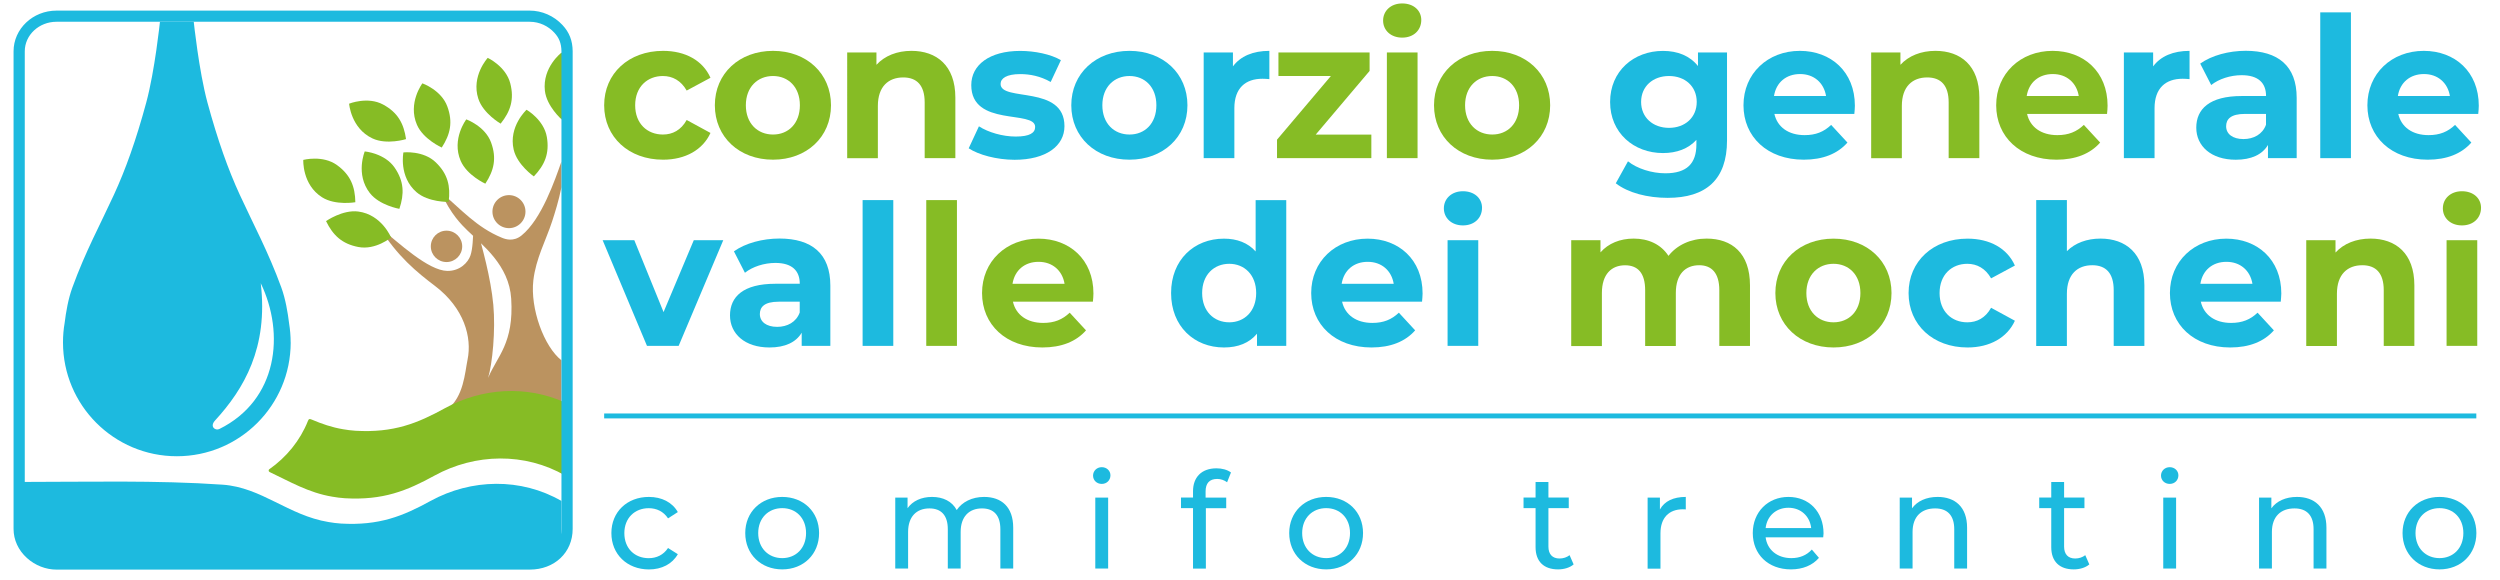
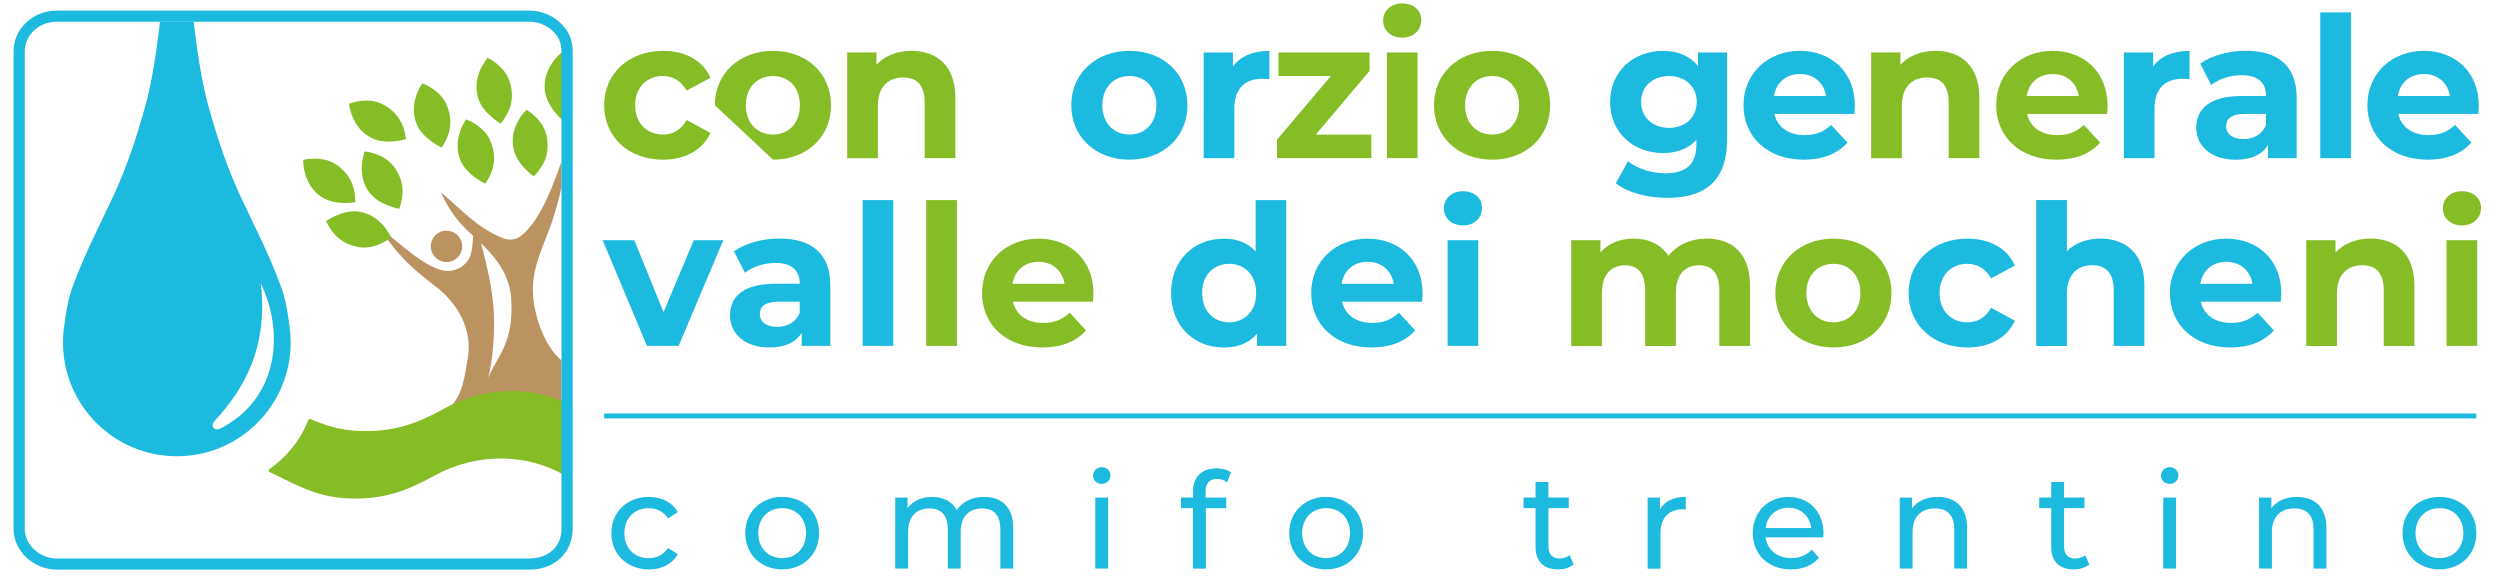
<svg xmlns="http://www.w3.org/2000/svg" version="1.1" id="Livello_2" x="0px" y="0px" viewBox="0 0 4571.6 1061.1" style="enable-background:new 0 0 4571.6 1061.1;" xml:space="preserve">
  <style type="text/css">
	.st0{fill:#1DBADF;}
	.st1{fill:#86BC25;}
	.st2{fill:#BB9360;}
	.st3{fill-rule:evenodd;clip-rule:evenodd;fill:#1DBADF;}
	.st4{fill-rule:evenodd;clip-rule:evenodd;fill:#86BC25;}
	.st5{fill:none;stroke:#1DBADF;stroke-width:9;stroke-miterlimit:10;}
	.st6{fill:#FFFFFF;}
	.st7{fill-rule:evenodd;clip-rule:evenodd;fill:#FFFFFF;}
	.st8{fill:#E9E9E9;stroke:#E9E9E9;stroke-miterlimit:10;}
</style>
  <g id="Livello_1">
</g>
  <g>
    <g>
      <g>
        <g>
          <path class="st2" d="M818.2,748.3l208.5,32.3V658.9c-31.9-25.1-57.4-94.5-51.4-146.2c4.7-40.3,22.8-72.6,34.3-107.8      c5.1-15.6,12.1-37.7,17.1-62.6v-47c-11.8,33.7-36.4,105.8-73,135.3c-14.9,12-29.6,6.8-36,4.1c-46.8-19.2-74.9-52.7-111.4-83      c17.9,40.3,38.5,60,48.4,69.7c27.7,26.9,76.3,63.6,80.1,124.8C940,628.1,909,651.4,892.6,691c7.8-25.8,13.8-87,9.5-133.5      c-4.6-49.9-21-107.7-28.8-135.3c-2.8-9.8-7-11.4-7.3-11.8c-1,26.2-1.6,44.6-5.7,56.7c-4.3,12.8-19.1,28.6-42.3,28.3      c-34.6-0.5-88.1-50.5-125.1-80.9c34.2,54.9,69.3,83.1,102.7,108.5c53.2,40.5,67.8,94,59.4,134.6      C850.1,681.6,847.9,725.5,818.2,748.3z" />
        </g>
      </g>
      <g>
        <g>
          <circle class="st2" cx="816.5" cy="450.5" r="28.7" />
        </g>
      </g>
      <g>
        <g>
-           <circle class="st2" cx="930.7" cy="387" r="30.2" />
-         </g>
+           </g>
      </g>
    </g>
    <g>
      <g>
        <g>
          <path class="st1" d="M596.2,404.3c0,0,30.3-21.2,58.9-17.5c43,5.6,60,47.5,60,47.5s-28.2,23.4-59.7,17.4      C625.4,446,608.8,430.2,596.2,404.3z" />
        </g>
      </g>
      <g>
        <g>
          <path class="st1" d="M887.5,335.9c0,0-33.7-15.3-45.1-41.8c-17.1-39.9,10.3-75.8,10.3-75.8s34.6,12.4,45.4,42.5      C908.5,289.5,903.3,311.8,887.5,335.9z" />
        </g>
      </g>
      <g>
        <g>
          <path class="st1" d="M915.5,226.1c0,0-32.1-18.4-40.9-45.8c-13.3-41.3,17.3-74.5,17.3-74.5s33.2,15.5,41.2,46.6      C940.7,181.9,933.5,203.6,915.5,226.1z" />
        </g>
      </g>
      <g>
        <g>
          <path class="st1" d="M976.2,322.6c0,0-30.4-21-36.9-49.1c-9.7-42.3,23.6-72.8,23.6-72.8s31.8,18.3,37.1,49.9      C1005.1,280.6,996.1,301.7,976.2,322.6z" />
        </g>
      </g>
      <g>
        <g>
          <path class="st1" d="M1027.3,218.7c0,0-27.7-24.2-30.9-52.8c-4.8-43.1,30.5-69.8,30.5-69.8s9.8,11.7,9.4,36L1027.3,218.7z" />
        </g>
      </g>
      <g>
        <g>
          <path class="st1" d="M807.8,269.8c0,0-33.8-15.1-45.3-41.5c-17.3-39.8,9.9-75.9,9.9-75.9s34.6,12.2,45.6,42.3      C828.5,223.3,823.5,245.6,807.8,269.8z" />
        </g>
      </g>
      <g>
        <g>
          <path class="st1" d="M742.5,254.4c0,0-35.3,11-61.4-1.3c-39.3-18.4-42.7-63.5-42.7-63.5s34-13.7,62.2,1.6      C727.4,205.7,738.4,225.8,742.5,254.4z" />
        </g>
      </g>
      <g>
        <g>
-           <path class="st1" d="M820.4,369.2c0,0-37,1-58.8-17.8c-32.8-28.4-23.9-72.7-23.9-72.7s36.5-4,59.4,18.4      C819,318.3,824.1,340.6,820.4,369.2z" />
-         </g>
+           </g>
      </g>
      <g>
        <g>
          <path class="st1" d="M730.3,381.9c0,0-36.5-6.3-54.1-29c-26.6-34.3-9.2-76-9.2-76s36.6,3.2,54.7,29.7      C738.9,331.7,739.5,354.6,730.3,381.9z" />
        </g>
      </g>
      <g>
        <g>
          <path class="st1" d="M649.8,369.8c0,0-36.4,6.4-60.8-9c-36.7-23.2-34.4-68.4-34.4-68.4s35.5-9.3,61.5,9.4      C640.9,319.7,649.3,341,649.8,369.8z" />
        </g>
      </g>
    </g>
    <g>
      <g>
-         <path class="st3" d="M112,1023.9c74.9,0,841.5,0,841.5,0c38,0,73.2-11.5,73.2-39.9c0-16.7,0-67.9,0-67.9     c-74-42.7-164.9-40.9-239.5,0c-50,27.5-93.8,45.4-163.7,41.3c-8.5-0.5-14.7-1.5-22.8-2.8c-73.4-12.1-122.2-63.3-193.6-68.3     c-120.3-8.4-250.8-5-366.4-5c0,0,0,52.9,0,65.7C40.7,987.4,45.3,1023.9,112,1023.9z" />
-       </g>
+         </g>
    </g>
    <g>
      <path class="st3" d="M531.5,626c0-11.7-1-23.1-2.8-34.3c-2.4-19.9-6.6-44.9-14.2-65.8c-23.9-65.5-51.1-115.5-76.1-169.9    c-20.9-45.4-40.1-98.8-59.1-168.7c-15.6-57.7-25-147.5-25-147.5h-29.5H322h-29.5c0,0-9.4,89.8-25,147.5    c-18.9,69.9-38.2,123.3-59.1,168.7c-25,54.4-52.3,104.3-76.1,169.9c-7.5,20.5-11.7,45-14.1,64.7c-2,11.5-3,23.4-3,35.5    c0,115,93.2,208.2,208.2,208.2c114.9,0,208-93,208.2-207.9h0c0,0,0-0.1,0-0.1C531.5,626.2,531.5,626.1,531.5,626z M401.1,784.5    c-7.2,3.6-18.2-4.2-7.9-15.5c52.9-57.7,97.6-133.2,83.6-251.1C521.4,610.1,508,731.6,401.1,784.5z" />
    </g>
    <g>
      <g>
        <g>
          <path class="st4" d="M813.7,746.4c-50,27.5-93.8,45.4-163.7,41.3c-8.5-0.5-14.7-1.5-22.8-2.8c-20.4-3.4-38.9-9.9-56.6-17.4      c-4.3-1.8-5.8-2-7.4,2c-14.3,36.1-39.5,66.7-70.9,88.7c-1.3,0.9-1.7,3.8,0.8,5c36.1,17,71.1,37.9,114.8,45.1      c8.1,1.3,14.3,2.3,22.8,2.8c69.8,4.1,113.6-13.8,163.7-41.3c74.6-41,165.5-42.7,239.5,0l-1.1-133.9      C963,704.3,881.6,709.1,813.7,746.4z" />
        </g>
      </g>
    </g>
    <g>
      <g>
        <path class="st0" d="M968.6,39.8c18.1,0,34,8,45,19.9c8.5,9.1,12.9,19.1,13.1,34.1v873.4c0,33.4-25.3,54-58.1,54H103.3     c-29.7,0-58-24.2-58-54V93.8c0-29.8,26-54,58-54H968.6 M968.6,19.4H103.3c-43.3,0-78.5,33.4-78.5,74.4v873.4     c0,20,8.7,39,24.6,53.3c14.8,13.4,34.4,21.1,53.9,21.1h865.3c45.5,0,78.6-31.3,78.6-74.4V93.8v-0.1l0-0.1     c-0.2-19.3-6.1-34.4-18.6-47.8C1013,29,991.1,19.4,968.6,19.4L968.6,19.4z" />
      </g>
    </g>
  </g>
  <g>
    <path class="st1" d="M1104.8,192.5c0-58.2,44.9-99.5,107.8-99.5c40.6,0,72.6,17.6,86.6,49.2l-43.5,23.4   c-10.4-18.3-25.9-26.6-43.5-26.6c-28.4,0-50.7,19.8-50.7,53.5c0,33.8,22.3,53.5,50.7,53.5c17.6,0,33.1-7.9,43.5-26.6l43.5,23.7   c-14,30.9-46,48.9-86.6,48.9C1149.8,292.1,1104.8,250.7,1104.8,192.5z" />
-     <path class="st1" d="M1307.2,192.5c0-58.2,44.9-99.5,106.4-99.5c61.4,0,106,41.3,106,99.5c0,58.2-44.6,99.5-106,99.5   C1352.1,292.1,1307.2,250.7,1307.2,192.5z M1462.7,192.5c0-33.4-21.2-53.5-49.2-53.5c-28,0-49.6,20.1-49.6,53.5   c0,33.4,21.6,53.5,49.6,53.5C1441.5,246.1,1462.7,225.9,1462.7,192.5z" />
+     <path class="st1" d="M1307.2,192.5c0-58.2,44.9-99.5,106.4-99.5c61.4,0,106,41.3,106,99.5c0,58.2-44.6,99.5-106,99.5   z M1462.7,192.5c0-33.4-21.2-53.5-49.2-53.5c-28,0-49.6,20.1-49.6,53.5   c0,33.4,21.6,53.5,49.6,53.5C1441.5,246.1,1462.7,225.9,1462.7,192.5z" />
    <path class="st1" d="M1747,178.5v110.7h-56.1v-102c0-31.3-14.4-45.6-39.2-45.6c-26.9,0-46.4,16.5-46.4,52.1v95.6h-56.1V95.9h53.5   v22.6c15.1-16.5,37.7-25.5,64-25.5C1712.5,93,1747,119.6,1747,178.5z" />
-     <path class="st0" d="M1771.4,271.2l18.7-40.2c17.2,11.1,43.5,18.7,67.2,18.7c25.9,0,35.6-6.8,35.6-17.6   c0-31.6-116.8,0.7-116.8-76.5c0-36.7,33.1-62.5,89.5-62.5c26.6,0,56.1,6.1,74.4,16.9l-18.7,39.9c-19-10.8-38.1-14.4-55.7-14.4   c-25.2,0-35.9,7.9-35.9,18c0,33.1,116.8,1.1,116.8,77.3c0,35.9-33.4,61.4-91.3,61.4C1822.4,292.1,1789.4,283.1,1771.4,271.2z" />
    <path class="st0" d="M1959,192.5c0-58.2,44.9-99.5,106.4-99.5c61.4,0,106,41.3,106,99.5c0,58.2-44.6,99.5-106,99.5   C2003.9,292.1,1959,250.7,1959,192.5z M2114.6,192.5c0-33.4-21.2-53.5-49.2-53.5c-28,0-49.6,20.1-49.6,53.5   c0,33.4,21.6,53.5,49.6,53.5C2093.4,246.1,2114.6,225.9,2114.6,192.5z" />
    <path class="st0" d="M2321.2,93v51.7c-4.7-0.4-8.3-0.7-12.6-0.7c-30.9,0-51.4,16.9-51.4,53.9v91.3h-56.1V95.9h53.5v25.5   C2268.4,102.7,2291.4,93,2321.2,93z" />
    <path class="st1" d="M2507.7,246.1v43.1h-172.5v-33.8l98.5-116.4h-95.9V95.9h166.7v33.8L2406,246.1H2507.7z" />
    <path class="st1" d="M2529.2,37.6c0-17.6,14-31.3,34.9-31.3s34.9,12.9,34.9,30.2c0,18.7-14,32.3-34.9,32.3S2529.2,55.3,2529.2,37.6   z M2536.1,95.9h56.1v193.3h-56.1V95.9z" />
    <path class="st1" d="M2622.3,192.5c0-58.2,44.9-99.5,106.4-99.5s106,41.3,106,99.5c0,58.2-44.6,99.5-106,99.5   S2622.3,250.7,2622.3,192.5z M2777.9,192.5c0-33.4-21.2-53.5-49.2-53.5c-28,0-49.6,20.1-49.6,53.5c0,33.4,21.6,53.5,49.6,53.5   C2756.7,246.1,2777.9,225.9,2777.9,192.5z" />
    <path class="st0" d="M3158.1,95.9v161c0,71.9-38.8,104.9-108.5,104.9c-36.7,0-72.2-9-94.9-26.6l22.3-40.2   c16.5,13.3,43.5,21.9,68.3,21.9c39.5,0,56.8-18,56.8-52.8v-8.3c-14.7,16.2-35.9,24.1-61.1,24.1c-53.5,0-96.7-37-96.7-93.4   c0-56.4,43.1-93.4,96.7-93.4c26.9,0,49.2,9,64,27.7V95.9H3158.1z M3102.7,186.4c0-28.4-21.2-47.4-50.7-47.4s-51,19-51,47.4   c0,28.4,21.6,47.4,51,47.4S3102.7,214.8,3102.7,186.4z" />
    <path class="st0" d="M3390.9,208.3h-146.2c5.4,24.1,25.9,38.8,55.3,38.8c20.5,0,35.2-6.1,48.5-18.7l29.8,32.3   c-18,20.5-44.9,31.3-79.8,31.3c-66.8,0-110.3-42-110.3-99.5c0-57.9,44.2-99.5,103.1-99.5c56.8,0,100.6,38.1,100.6,100.3   C3392,197.5,3391.3,203.7,3390.9,208.3z M3244,175.6h95.2c-4-24.4-22.3-40.2-47.4-40.2C3266.2,135.4,3247.9,150.8,3244,175.6z" />
    <path class="st1" d="M3619.5,178.5v110.7h-56.1v-102c0-31.3-14.4-45.6-39.2-45.6c-26.9,0-46.4,16.5-46.4,52.1v95.6h-56.1V95.9h53.5   v22.6c15.1-16.5,37.7-25.5,64-25.5C3585,93,3619.5,119.6,3619.5,178.5z" />
    <path class="st1" d="M3853,208.3h-146.2c5.4,24.1,25.9,38.8,55.3,38.8c20.5,0,35.2-6.1,48.5-18.7l29.8,32.3   c-18,20.5-44.9,31.3-79.8,31.3c-66.8,0-110.3-42-110.3-99.5c0-57.9,44.2-99.5,103.1-99.5c56.8,0,100.6,38.1,100.6,100.3   C3854.1,197.5,3853.4,203.7,3853,208.3z M3706.1,175.6h95.2c-4-24.4-22.3-40.2-47.4-40.2C3728.3,135.4,3710,150.8,3706.1,175.6z" />
    <path class="st0" d="M4003.9,93v51.7c-4.7-0.4-8.3-0.7-12.6-0.7c-30.9,0-51.4,16.9-51.4,53.9v91.3h-56.1V95.9h53.5v25.5   C3951.1,102.7,3974.1,93,4003.9,93z" />
    <path class="st0" d="M4199.8,178.9v110.3h-52.5v-24.1c-10.4,17.6-30.5,27-58.9,27c-45.3,0-72.2-25.2-72.2-58.6   c0-34.1,24.1-57.9,83-57.9h44.6c0-24.1-14.4-38.1-44.6-38.1c-20.5,0-41.7,6.8-55.7,18l-20.1-39.2c21.2-15.1,52.5-23.4,83.4-23.4   C4165.7,93,4199.8,120.3,4199.8,178.9z M4143.7,228.1v-19.8h-38.4c-26.2,0-34.5,9.7-34.5,22.6c0,14,11.9,23.4,31.6,23.4   C4121.1,254.3,4137.3,245.7,4143.7,228.1z" />
    <path class="st0" d="M4242.9,22.6h56.1v266.6h-56.1V22.6z" />
    <path class="st0" d="M4531.8,208.3h-146.2c5.4,24.1,25.9,38.8,55.3,38.8c20.5,0,35.2-6.1,48.5-18.7l29.8,32.3   c-18,20.5-44.9,31.3-79.8,31.3c-66.8,0-110.3-42-110.3-99.5c0-57.9,44.2-99.5,103.1-99.5c56.8,0,100.6,38.1,100.6,100.3   C4532.9,197.5,4532.2,203.7,4531.8,208.3z M4384.8,175.6h95.2c-4-24.4-22.3-40.2-47.4-40.2C4407.1,135.4,4388.8,150.8,4384.8,175.6   z" />
  </g>
  <g>
    <g>
      <path class="st0" d="M1322.6,439.2L1241,632.5h-57.9L1102,439.2h57.9l53.5,131.5l55.3-131.5H1322.6z" />
      <path class="st0" d="M1518.4,522.2v110.3H1466v-24.1c-10.4,17.6-30.5,27-58.9,27c-45.3,0-72.2-25.2-72.2-58.6    c0-34.1,24.1-57.9,83-57.9h44.6c0-24.1-14.4-38.1-44.6-38.1c-20.5,0-41.7,6.8-55.7,18l-20.1-39.2c21.2-15.1,52.5-23.4,83.4-23.4    C1484.3,436.3,1518.4,463.7,1518.4,522.2z M1462.4,571.5v-19.8h-38.4c-26.2,0-34.5,9.7-34.5,22.6c0,14,11.9,23.4,31.6,23.4    C1439.7,597.7,1455.9,589.1,1462.4,571.5z" />
      <path class="st0" d="M1577.4,365.9h56.1v266.6h-56.1V365.9z" />
      <path class="st1" d="M1693.8,365.9h56.1v266.6h-56.1V365.9z" />
      <path class="st1" d="M1998.5,551.7h-146.2c5.4,24.1,25.9,38.8,55.3,38.8c20.5,0,35.2-6.1,48.5-18.7l29.8,32.3    c-18,20.5-44.9,31.3-79.8,31.3c-66.8,0-110.3-42-110.3-99.5c0-57.9,44.2-99.5,103.1-99.5c56.8,0,100.6,38.1,100.6,100.3    C1999.6,540.9,1998.9,547,1998.5,551.7z M1851.5,519h95.2c-4-24.4-22.3-40.2-47.4-40.2C1873.8,478.7,1855.5,494.2,1851.5,519z" />
      <path class="st0" d="M2352.1,365.9v266.6h-53.5v-22.3c-14,16.9-34.5,25.2-60.4,25.2c-54.6,0-96.7-38.8-96.7-99.5    s42-99.5,96.7-99.5c23.7,0,43.8,7.5,57.9,23.4v-93.8H2352.1z M2297.1,535.9c0-33.4-21.6-53.5-49.2-53.5c-28,0-49.6,20.1-49.6,53.5    c0,33.4,21.6,53.5,49.6,53.5C2275.5,589.4,2297.1,569.3,2297.1,535.9z" />
      <path class="st0" d="M2600.4,551.7h-146.2c5.4,24.1,25.9,38.8,55.3,38.8c20.5,0,35.2-6.1,48.5-18.7l29.8,32.3    c-18,20.5-44.9,31.3-79.8,31.3c-66.8,0-110.3-42-110.3-99.5c0-57.9,44.2-99.5,103.1-99.5c56.8,0,100.6,38.1,100.6,100.3    C2601.5,540.9,2600.7,547,2600.4,551.7z M2453.4,519h95.2c-4-24.4-22.3-40.2-47.4-40.2C2475.7,478.7,2457.4,494.2,2453.4,519z" />
      <path class="st0" d="M2640.3,381c0-17.6,14-31.3,34.9-31.3s34.9,12.9,34.9,30.2c0,18.7-14,32.3-34.9,32.3S2640.3,398.6,2640.3,381    z M2647.1,439.2h56.1v193.3h-56.1V439.2z" />
      <path class="st1" d="M3200.1,521.9v110.7H3144v-102c0-31.3-14-45.6-36.7-45.6c-25.2,0-42.8,16.2-42.8,50.7v97h-56.1v-102    c0-31.3-13.3-45.6-36.7-45.6c-24.8,0-42.4,16.2-42.4,50.7v97h-56.1V439.2h53.5v22.3c14.4-16.5,35.9-25.2,60.7-25.2    c26.9,0,49.9,10.4,63.6,31.6c15.5-19.8,40.6-31.6,69.7-31.6C3167,436.3,3200.1,462.9,3200.1,521.9z" />
      <path class="st1" d="M3246.5,535.9c0-58.2,44.9-99.5,106.4-99.5s106,41.3,106,99.5c0,58.2-44.6,99.5-106,99.5    S3246.5,594.1,3246.5,535.9z M3402,535.9c0-33.4-21.2-53.5-49.2-53.5c-28,0-49.6,20.1-49.6,53.5c0,33.4,21.6,53.5,49.6,53.5    C3380.8,589.4,3402,569.3,3402,535.9z" />
      <path class="st0" d="M3490.1,535.9c0-58.2,44.9-99.5,107.8-99.5c40.6,0,72.6,17.6,86.6,49.2l-43.5,23.4    c-10.4-18.3-25.9-26.6-43.5-26.6c-28.4,0-50.7,19.8-50.7,53.5c0,33.8,22.3,53.5,50.7,53.5c17.6,0,33.1-7.9,43.5-26.6l43.5,23.7    c-14,30.9-46,48.9-86.6,48.9C3535,635.4,3490.1,594.1,3490.1,535.9z" />
      <path class="st0" d="M3921.3,521.9v110.7h-56.1v-102c0-31.3-14.4-45.6-39.2-45.6c-26.9,0-46.4,16.5-46.4,52.1v95.6h-56.1V365.9    h56.1v93.4c15.1-15.1,36.7-23,61.4-23C3886.8,436.3,3921.3,462.9,3921.3,521.9z" />
      <path class="st0" d="M4170.7,551.7h-146.2c5.4,24.1,25.9,38.8,55.3,38.8c20.5,0,35.2-6.1,48.5-18.7l29.8,32.3    c-18,20.5-44.9,31.3-79.8,31.3c-66.8,0-110.3-42-110.3-99.5c0-57.9,44.2-99.5,103.1-99.5c56.8,0,100.6,38.1,100.6,100.3    C4171.7,540.9,4171,547,4170.7,551.7z M4023.7,519h95.2c-4-24.4-22.3-40.2-47.4-40.2C4046,478.7,4027.6,494.2,4023.7,519z" />
      <path class="st1" d="M4415,521.9v110.7H4359v-102c0-31.3-14.4-45.6-39.2-45.6c-26.9,0-46.4,16.5-46.4,52.1v95.6h-56.1V439.2h53.5    v22.6c15.1-16.5,37.7-25.5,64-25.5C4380.5,436.3,4415,462.9,4415,521.9z" />
      <path class="st1" d="M4467.1,381c0-17.6,14-31.3,34.9-31.3s34.9,12.9,34.9,30.2c0,18.7-14,32.3-34.9,32.3S4467.1,398.6,4467.1,381    z M4473.9,439.2h56.1v193.3h-56.1V439.2z" />
    </g>
  </g>
  <g>
    <path class="st0" d="M1118,974.8c0-38.7,28.7-66.1,68.6-66.1c23.3,0,42.6,9.6,52.9,27.7l-17.9,11.5c-8.3-12.7-21.1-18.6-35.3-18.6   c-25.5,0-44.6,17.9-44.6,45.6c0,28.2,19.1,45.8,44.6,45.8c14.2,0,26.9-5.9,35.3-18.6l17.9,11.3c-10.3,18.1-29.6,27.9-52.9,27.9   C1146.7,1041.2,1118,1013.5,1118,974.8z" />
    <path class="st0" d="M1362.8,974.8c0-38.7,28.7-66.1,67.6-66.1s67.4,27.4,67.4,66.1s-28.4,66.4-67.4,66.4   S1362.8,1013.5,1362.8,974.8z M1474,974.8c0-27.7-18.6-45.6-43.6-45.6s-43.9,17.9-43.9,45.6s18.9,45.8,43.9,45.8   S1474,1002.5,1474,974.8z" />
    <path class="st0" d="M1852.8,965v74.7h-23.5v-72c0-25.5-12.2-38-33.6-38c-23.5,0-39,14.9-39,43.1v66.9h-23.5v-72   c0-25.5-12.2-38-33.6-38c-23.5,0-39,14.9-39,43.1v66.9h-23.5V909.9h22.5v19.4c9.3-13.2,25.2-20.6,44.8-20.6   c19.8,0,36.5,7.8,45.1,24c9.8-14.7,27.9-24,50-24C1831.2,908.7,1852.8,926.8,1852.8,965z" />
    <path class="st0" d="M1998.8,869.7c0-8.6,6.9-15.4,15.9-15.4c9.1,0,15.9,6.6,15.9,14.9c0,8.8-6.6,15.7-15.9,15.7   C2005.6,884.9,1998.8,878.3,1998.8,869.7z M2002.9,909.9h23.5v129.8h-23.5V909.9z" />
    <path class="st0" d="M2204.6,898.6v11.3h37.7v19.4h-37.2v110.5h-23.5V929.2h-22v-19.4h22v-11.5c0-25.2,15.2-41.9,42.9-41.9   c10,0,19.8,2.5,26.5,7.6l-7.1,17.9c-4.9-3.7-11.3-6.1-18.1-6.1C2211.7,875.8,2204.6,883.7,2204.6,898.6z" />
    <path class="st0" d="M2357.5,974.8c0-38.7,28.7-66.1,67.6-66.1c39,0,67.4,27.4,67.4,66.1s-28.4,66.4-67.4,66.4   C2386.1,1041.2,2357.5,1013.5,2357.5,974.8z M2468.7,974.8c0-27.7-18.6-45.6-43.6-45.6c-25,0-43.9,17.9-43.9,45.6   s18.9,45.8,43.9,45.8C2450.1,1020.6,2468.7,1002.5,2468.7,974.8z" />
    <path class="st0" d="M2877.6,1032.1c-7.1,6.1-17.9,9.1-28.4,9.1c-26.2,0-41.2-14.5-41.2-40.7v-71.3h-22v-19.4h22v-28.4h23.5v28.4   h37.2v19.4h-37.2v70.3c0,14,7.3,21.8,20.3,21.8c6.9,0,13.5-2.2,18.4-6.1L2877.6,1032.1z" />
    <path class="st0" d="M3082.7,908.7v22.8c-2-0.2-3.7-0.2-5.4-0.2c-25.2,0-40.9,15.4-40.9,43.9v64.7h-23.5V909.9h22.5v21.8   C3043.7,916.5,3059.9,908.7,3082.7,908.7z" />
    <path class="st0" d="M3334,982.6h-105.3c2.9,22.8,21.3,38,47,38c15.2,0,27.9-5.1,37.5-15.7l13,15.2c-11.8,13.7-29.6,21.1-51.2,21.1   c-41.9,0-69.8-27.7-69.8-66.4c0-38.5,27.7-66.1,65.2-66.1s64.2,26.9,64.2,66.9C3334.5,977.5,3334.3,980.4,3334,982.6z    M3228.7,965.7h83.3c-2.4-21.8-18.9-37.2-41.6-37.2C3247.8,928.5,3231.1,943.7,3228.7,965.7z" />
    <path class="st0" d="M3597.1,965v74.7h-23.5v-72c0-25.5-12.7-38-35-38c-25,0-41.2,14.9-41.2,43.1v66.9h-23.5V909.9h22.5v19.6   c9.6-13.2,26.2-20.8,46.8-20.8C3574.9,908.7,3597.1,926.8,3597.1,965z" />
    <path class="st0" d="M3820.6,1032.1c-7.1,6.1-17.9,9.1-28.4,9.1c-26.2,0-41.2-14.5-41.2-40.7v-71.3h-22v-19.4h22v-28.4h23.5v28.4   h37.2v19.4h-37.2v70.3c0,14,7.3,21.8,20.3,21.8c6.9,0,13.5-2.2,18.4-6.1L3820.6,1032.1z" />
    <path class="st0" d="M3951.7,869.7c0-8.6,6.9-15.4,15.9-15.4c9.1,0,15.9,6.6,15.9,14.9c0,8.8-6.6,15.7-15.9,15.7   C3958.5,884.9,3951.7,878.3,3951.7,869.7z M3955.8,909.9h23.5v129.8h-23.5V909.9z" />
    <path class="st0" d="M4254.2,965v74.7h-23.5v-72c0-25.5-12.7-38-35-38c-25,0-41.2,14.9-41.2,43.1v66.9H4131V909.9h22.5v19.6   c9.6-13.2,26.2-20.8,46.8-20.8C4231.9,908.7,4254.2,926.8,4254.2,965z" />
    <path class="st0" d="M4393.4,974.8c0-38.7,28.7-66.1,67.6-66.1c39,0,67.4,27.4,67.4,66.1s-28.4,66.4-67.4,66.4   C4422.1,1041.2,4393.4,1013.5,4393.4,974.8z M4504.6,974.8c0-27.7-18.6-45.6-43.6-45.6c-25,0-43.9,17.9-43.9,45.6   s18.9,45.8,43.9,45.8C4486,1020.6,4504.6,1002.5,4504.6,974.8z" />
  </g>
  <g>
    <rect x="1104.8" y="756.1" class="st0" width="3423.5" height="9" />
  </g>
</svg>